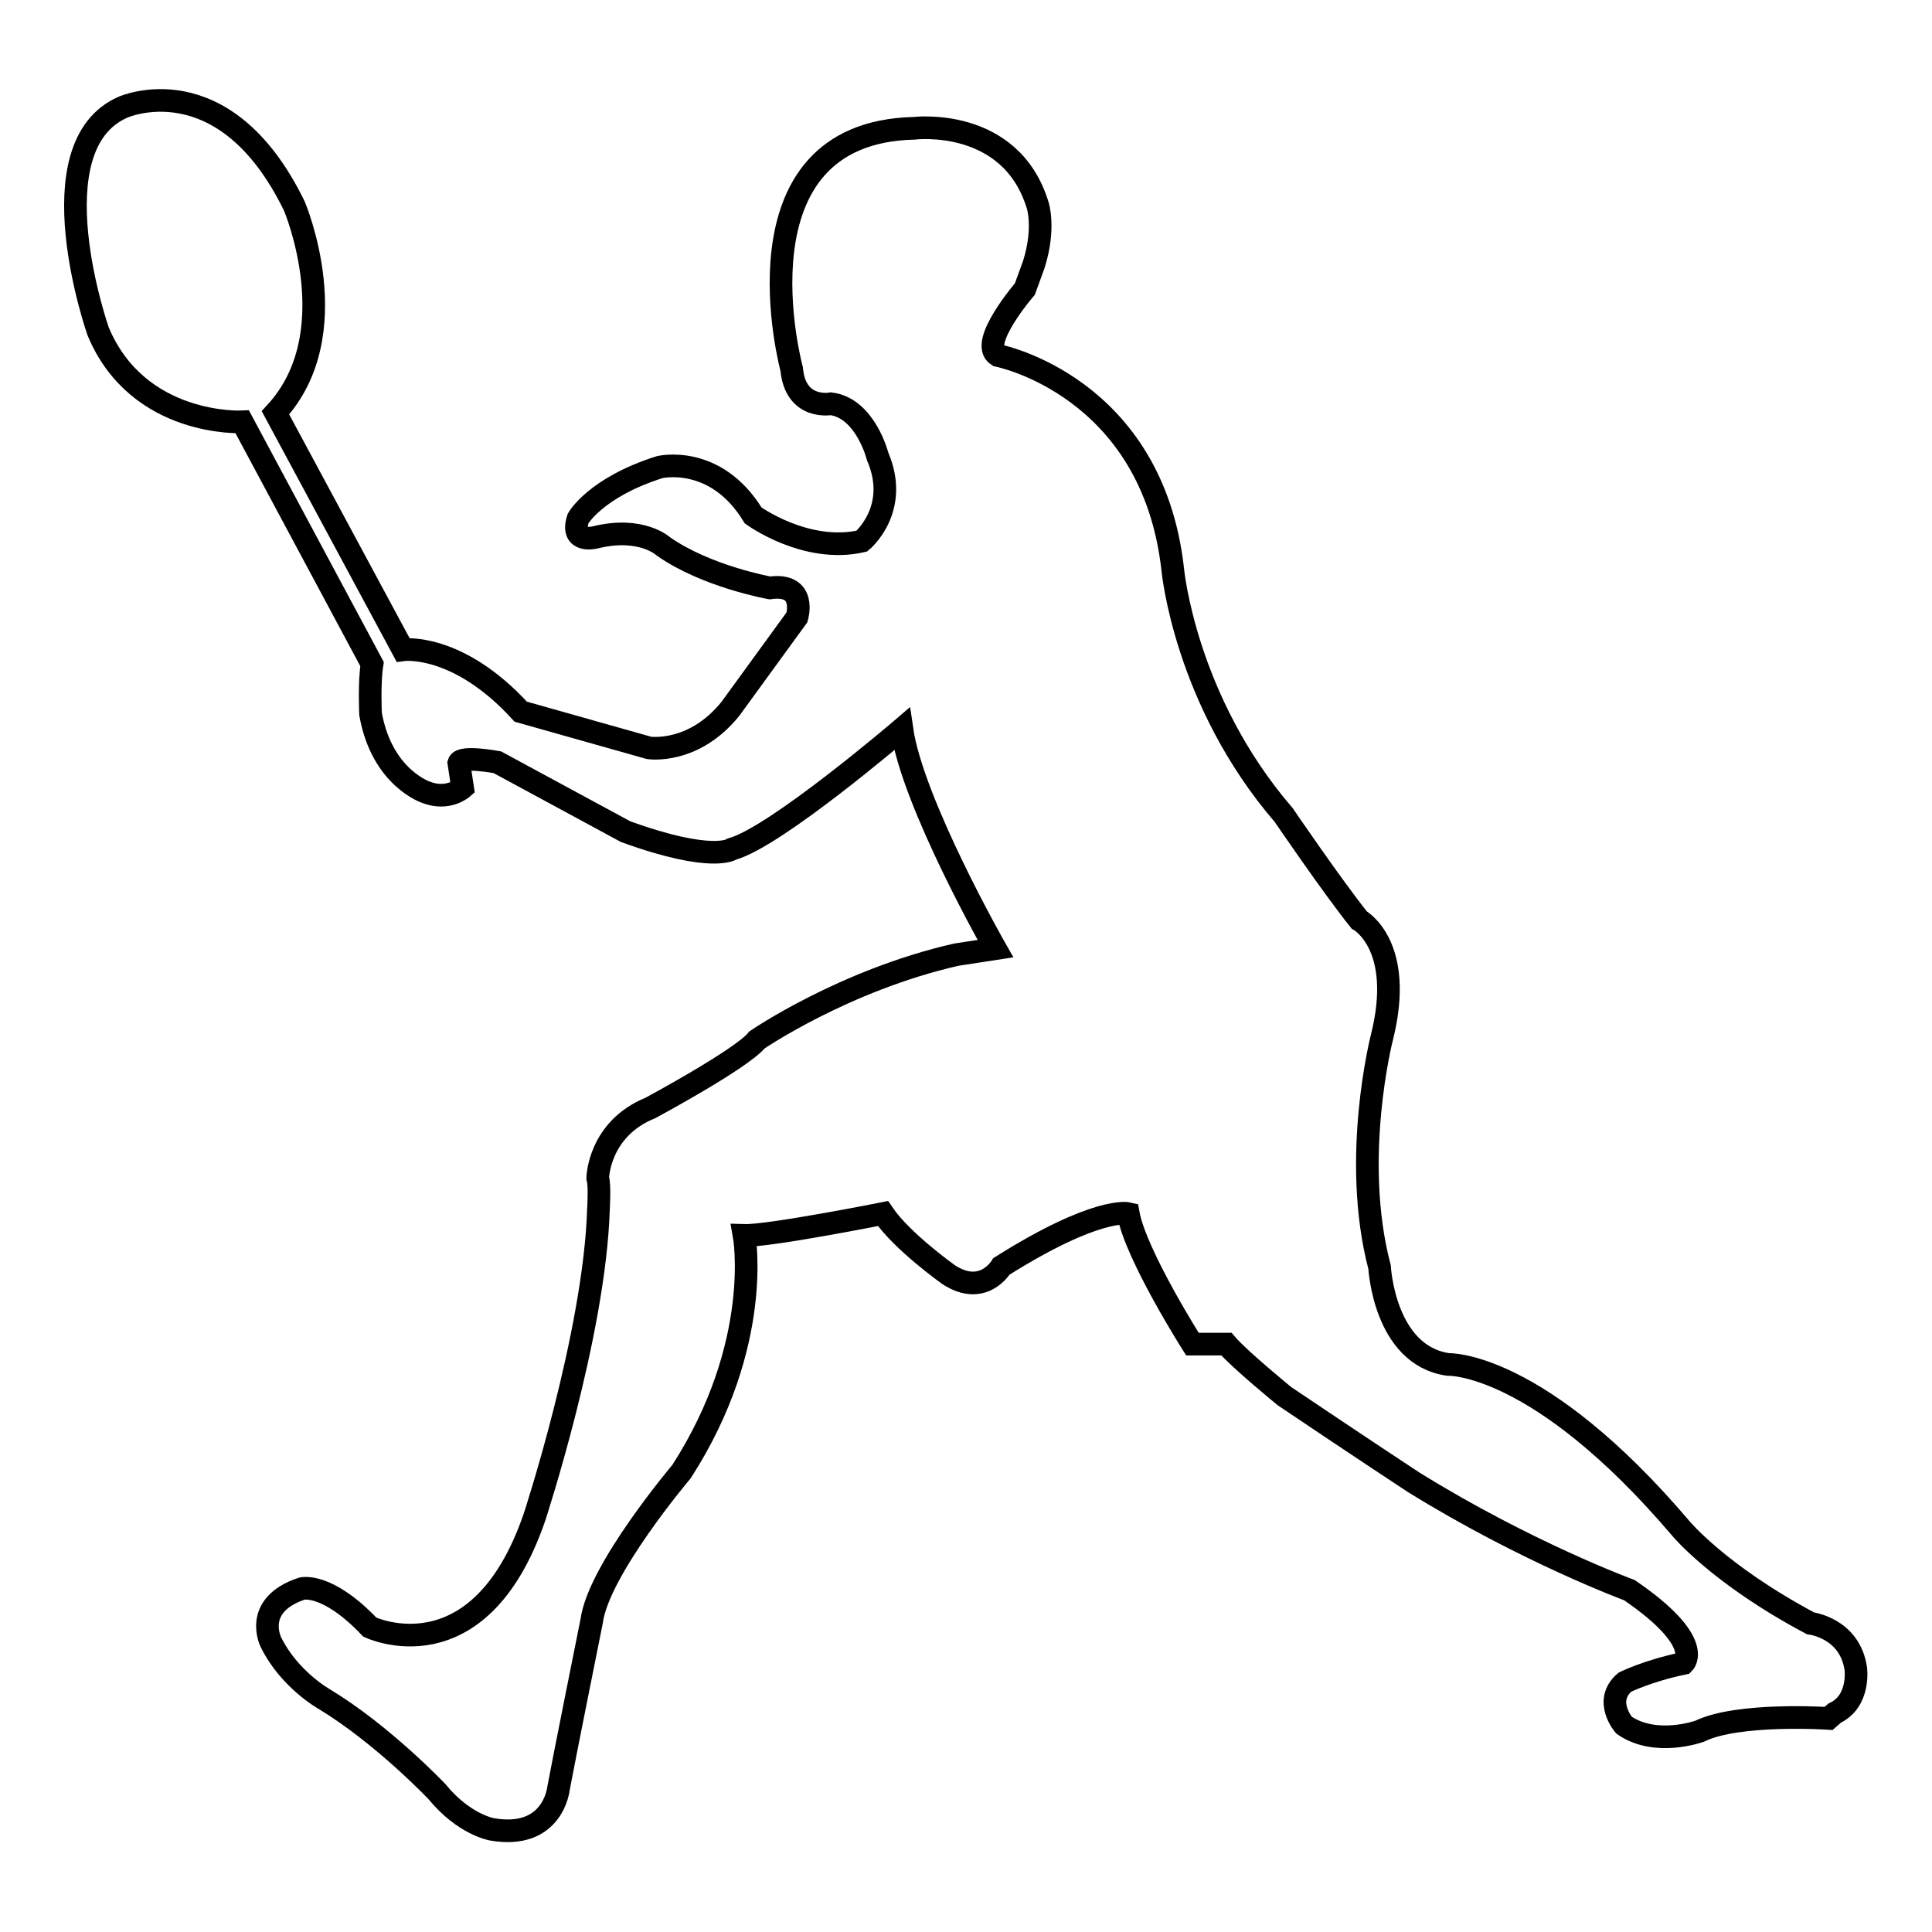
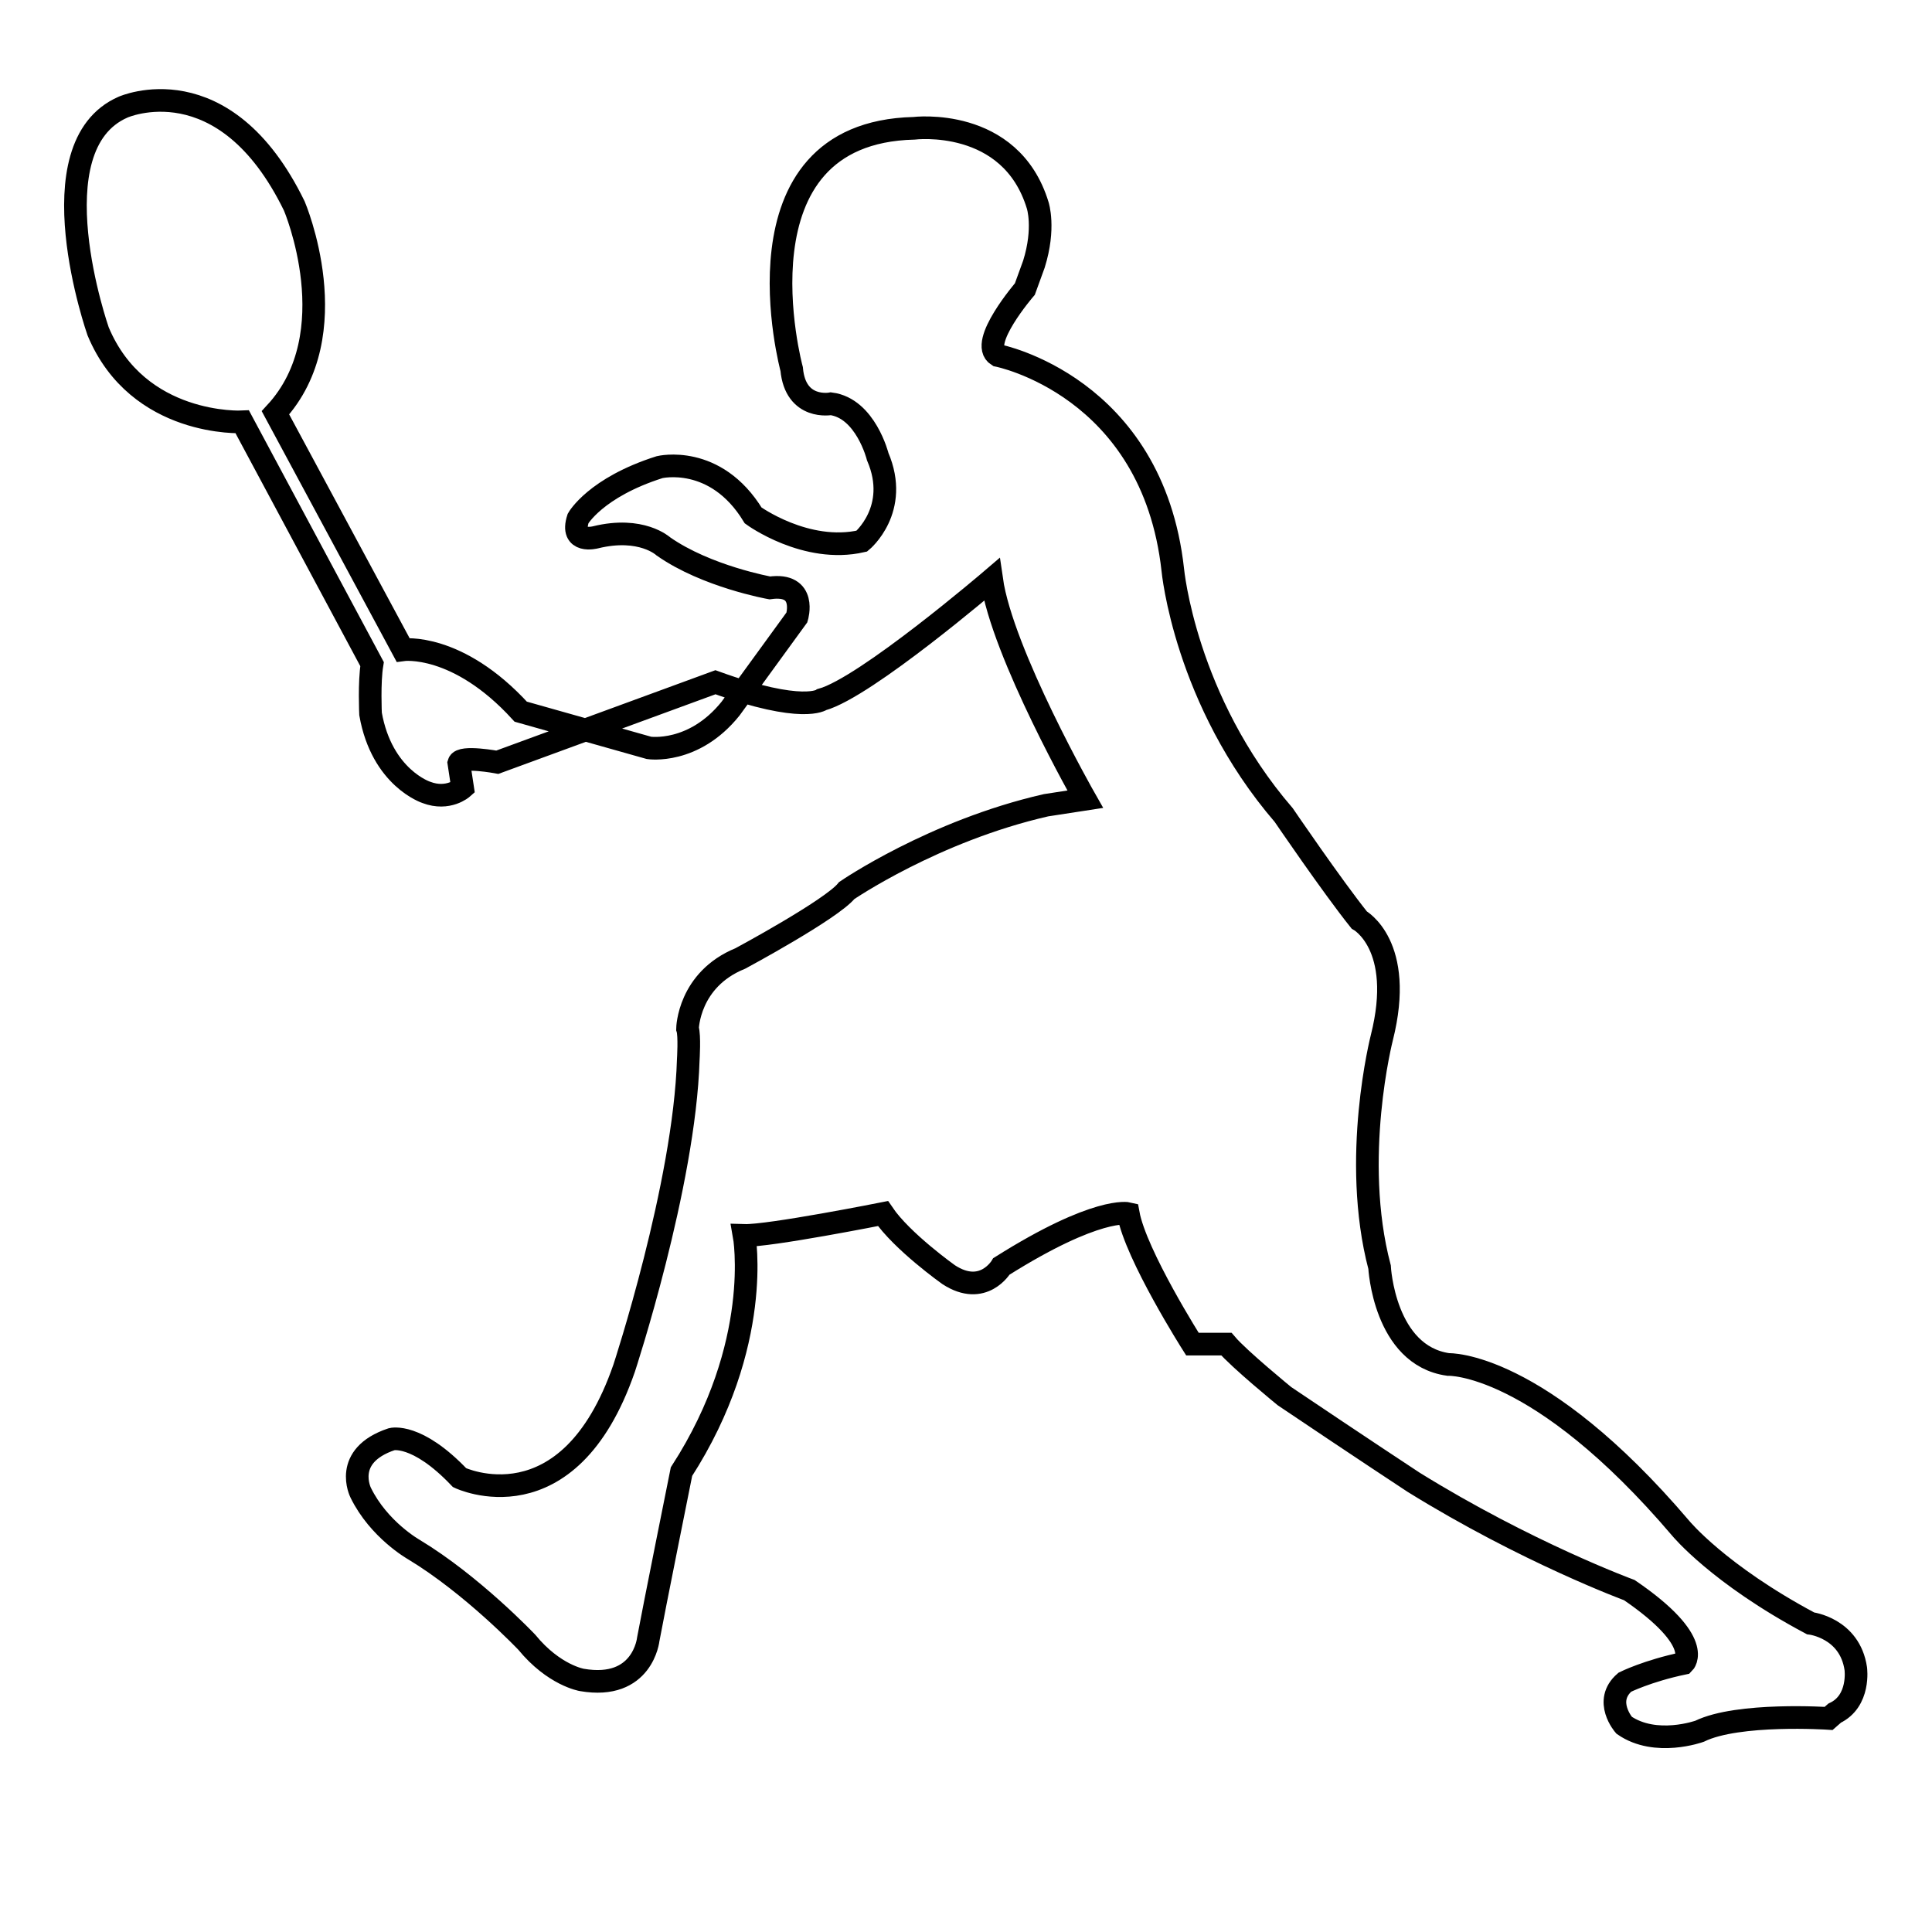
<svg xmlns="http://www.w3.org/2000/svg" version="1.1" x="0px" y="0px" viewBox="0 0 256 256" enable-background="new 0 0 256 256" xml:space="preserve">
  <g>
    <g>
-       <path stroke-width="3" fill-opacity="0" stroke="#000000" d="M135.8,38.3c0,0-6.2,7.2-3.6,8.8c0,0,20.5,4,23.2,28.4c0,0,1.6,17.3,14.7,32.5c0,0,6.4,9.4,10,13.9c0,0,6.1,3.3,3,15.6c0,0-4.1,16-0.3,30.4c0,0,0.6,11.7,9.1,12.9c0,0,11.9-0.5,30.8,21.7c0,0,5,6.1,17.2,12.6c0,0,5.2,0.6,6,6c0,0,0.6,4.3-2.8,5.9l-0.8,0.7c0,0-12-0.8-17.1,1.7c0,0-5.8,2.1-10-0.8c0,0-2.8-3.2,0.1-5.7c0,0,3-1.5,7.8-2.5c0,0,2.9-2.8-7.2-9.7c0,0-13.6-5-28.6-14.3c0,0-7-4.6-17.1-11.4c0,0-6-4.9-7.7-6.9h-4.5c0,0-7.5-11.8-8.5-17.3c0,0-4.1-1-16.8,7c0,0-2.4,4.1-7,1.1c0,0-6.2-4.4-8.7-8.1c0,0-15.1,3-18.4,2.9c0,0,2.6,14.4-8.3,31.3c0,0-11,13-11.9,19.8c0,0-3.8,18.9-4.4,22.2c0,0-0.7,6.8-8.8,5.4c0,0-3.7-0.6-7.3-5c0,0-7.2-7.6-15-12.3c0,0-4.6-2.6-7-7.5c0,0-2.5-4.9,4.1-7.1c0,0,3.3-0.9,9,5.1c0,0,14.4,6.9,21.8-14.5c0,0,8-24.3,8.5-40.9c0,0,0.2-3.2-0.1-4.1c0,0,0.1-6.5,7-9.3c0,0,12.1-6.5,14.1-9c0,0,11.5-7.9,26.4-11.3l5.2-0.8c0,0-11-19.3-12.4-29.1c0,0-16.7,14.3-22.5,15.9c0,0-2.5,1.9-14.1-2.3L65.9,101c0,0-4.8-0.9-5.1,0.1l0.5,3.3c0,0-1.9,1.7-4.8,0.6c0,0-5.9-1.9-7.4-10.4c0,0-0.2-4.2,0.2-6.6L32.1,55.9c0,0-13.8,0.7-19.1-12c0,0-8.6-24.5,3.3-29.7c0,0,13.4-6,22.7,13.1c0,0,7.2,16.9-2.5,27.4l16.9,31.4c0,0,7.2-1,15.6,8.2l17,4.8c0,0,5.9,0.9,10.8-5.2l8.8-12.1c0,0,1.4-4.6-3.6-3.9c0,0-8.4-1.5-14.1-5.5c0,0-2.9-2.7-9-1.2c0,0-3.4,0.9-2.3-2.5c0,0,2.3-4.1,10.8-6.8c0,0,7.4-1.8,12.4,6.4c0,0,7,5.1,14.4,3.4c0,0,5.1-4.2,2.1-11.2c0,0-1.6-6.4-6.2-7c0,0-4.7,0.9-5.2-4.6c0,0-8.5-31.3,16.2-31.9c0,0,12.8-1.6,16.4,10.2c0,0,1,3-0.5,7.8L135.8,38.3z" />
+       <path stroke-width="3" fill-opacity="0" stroke="#000000" d="M135.8,38.3c0,0-6.2,7.2-3.6,8.8c0,0,20.5,4,23.2,28.4c0,0,1.6,17.3,14.7,32.5c0,0,6.4,9.4,10,13.9c0,0,6.1,3.3,3,15.6c0,0-4.1,16-0.3,30.4c0,0,0.6,11.7,9.1,12.9c0,0,11.9-0.5,30.8,21.7c0,0,5,6.1,17.2,12.6c0,0,5.2,0.6,6,6c0,0,0.6,4.3-2.8,5.9l-0.8,0.7c0,0-12-0.8-17.1,1.7c0,0-5.8,2.1-10-0.8c0,0-2.8-3.2,0.1-5.7c0,0,3-1.5,7.8-2.5c0,0,2.9-2.8-7.2-9.7c0,0-13.6-5-28.6-14.3c0,0-7-4.6-17.1-11.4c0,0-6-4.9-7.7-6.9h-4.5c0,0-7.5-11.8-8.5-17.3c0,0-4.1-1-16.8,7c0,0-2.4,4.1-7,1.1c0,0-6.2-4.4-8.7-8.1c0,0-15.1,3-18.4,2.9c0,0,2.6,14.4-8.3,31.3c0,0-3.8,18.9-4.4,22.2c0,0-0.7,6.8-8.8,5.4c0,0-3.7-0.6-7.3-5c0,0-7.2-7.6-15-12.3c0,0-4.6-2.6-7-7.5c0,0-2.5-4.9,4.1-7.1c0,0,3.3-0.9,9,5.1c0,0,14.4,6.9,21.8-14.5c0,0,8-24.3,8.5-40.9c0,0,0.2-3.2-0.1-4.1c0,0,0.1-6.5,7-9.3c0,0,12.1-6.5,14.1-9c0,0,11.5-7.9,26.4-11.3l5.2-0.8c0,0-11-19.3-12.4-29.1c0,0-16.7,14.3-22.5,15.9c0,0-2.5,1.9-14.1-2.3L65.9,101c0,0-4.8-0.9-5.1,0.1l0.5,3.3c0,0-1.9,1.7-4.8,0.6c0,0-5.9-1.9-7.4-10.4c0,0-0.2-4.2,0.2-6.6L32.1,55.9c0,0-13.8,0.7-19.1-12c0,0-8.6-24.5,3.3-29.7c0,0,13.4-6,22.7,13.1c0,0,7.2,16.9-2.5,27.4l16.9,31.4c0,0,7.2-1,15.6,8.2l17,4.8c0,0,5.9,0.9,10.8-5.2l8.8-12.1c0,0,1.4-4.6-3.6-3.9c0,0-8.4-1.5-14.1-5.5c0,0-2.9-2.7-9-1.2c0,0-3.4,0.9-2.3-2.5c0,0,2.3-4.1,10.8-6.8c0,0,7.4-1.8,12.4,6.4c0,0,7,5.1,14.4,3.4c0,0,5.1-4.2,2.1-11.2c0,0-1.6-6.4-6.2-7c0,0-4.7,0.9-5.2-4.6c0,0-8.5-31.3,16.2-31.9c0,0,12.8-1.6,16.4,10.2c0,0,1,3-0.5,7.8L135.8,38.3z" />
    </g>
  </g>
</svg>